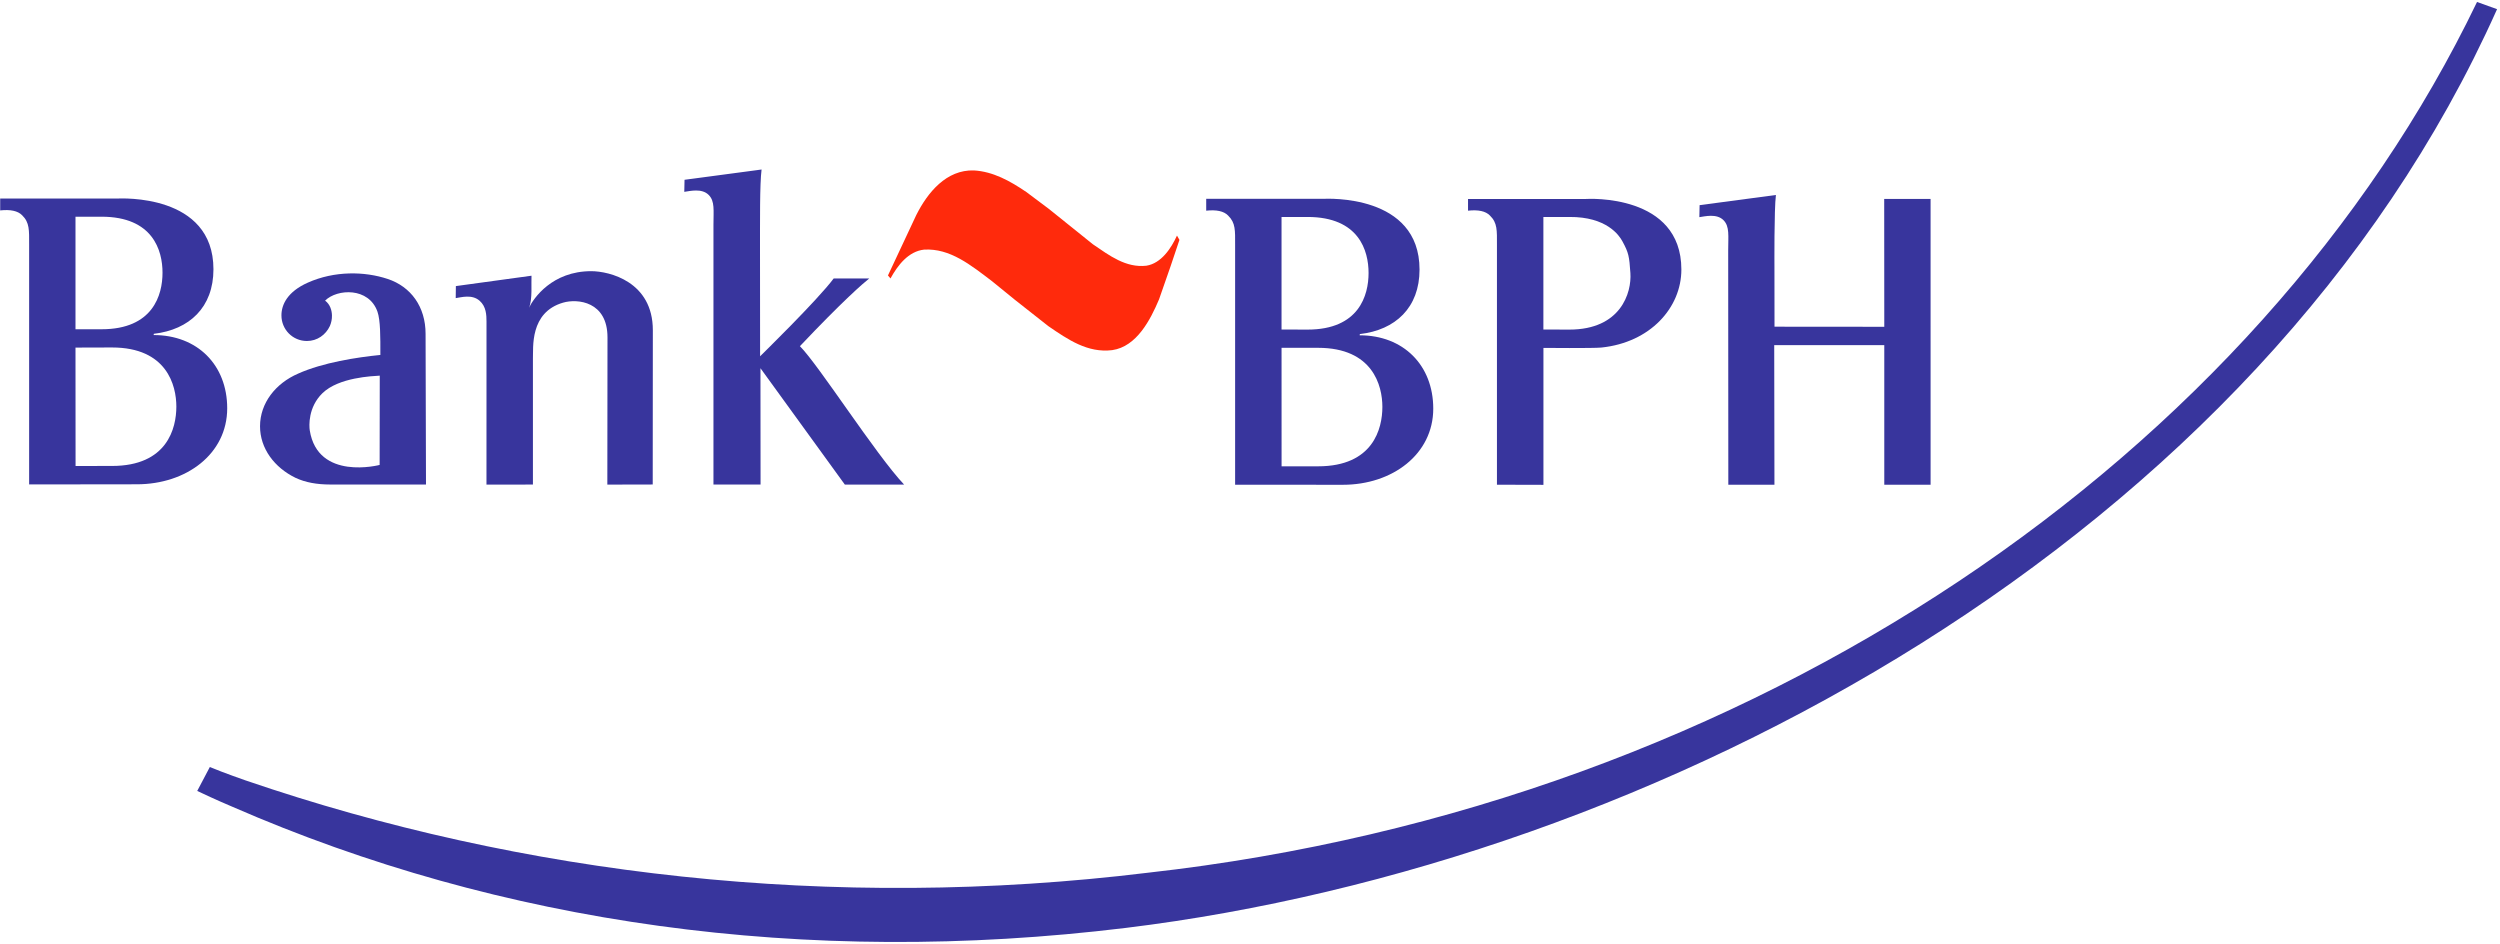
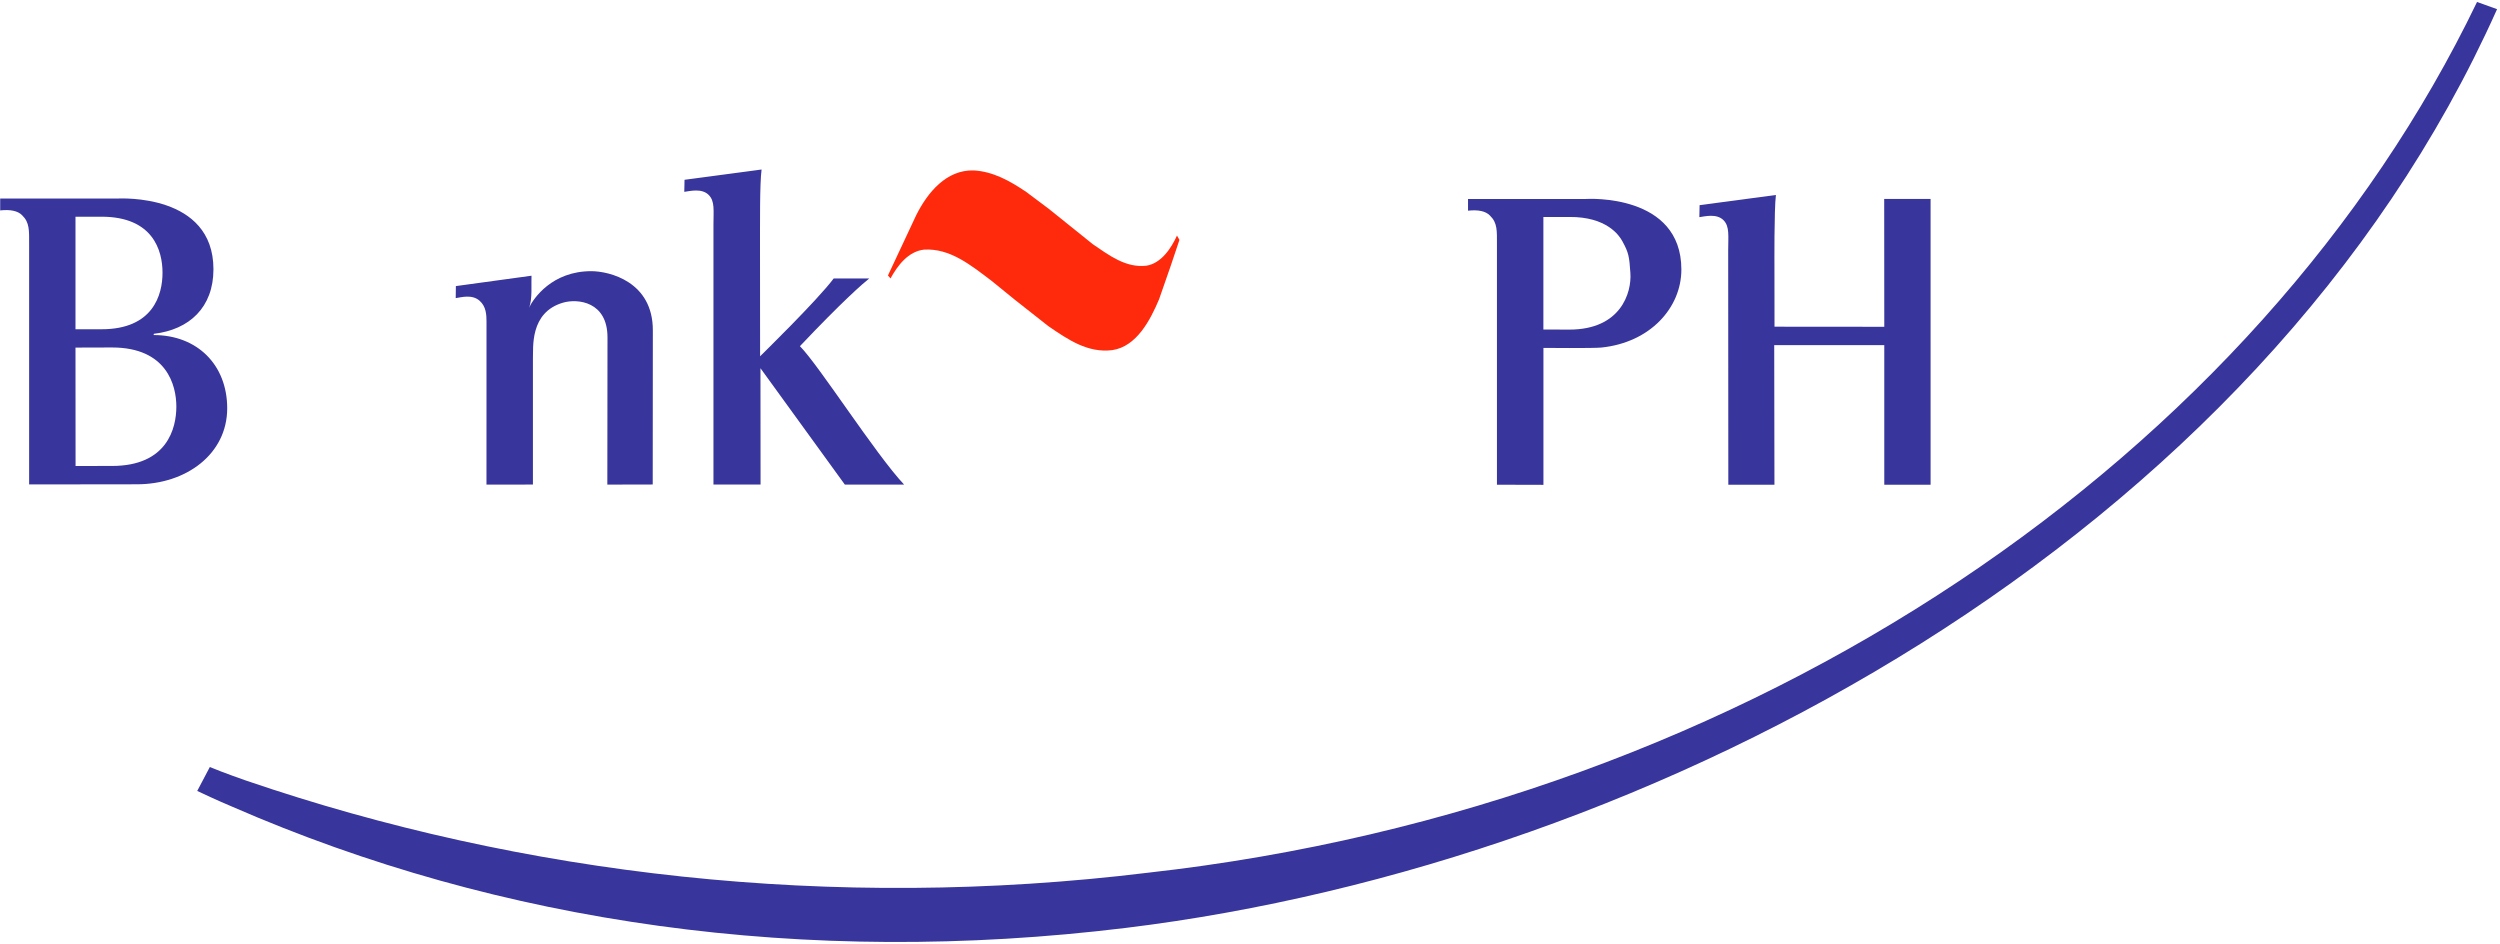
<svg xmlns="http://www.w3.org/2000/svg" version="1.0" width="559" height="211" viewBox="-0.043 -0.44 559 211" id="svg2" xml:space="preserve">
  <defs id="defs4">
	</defs>
  <g id="g6">
    <path d="M 386.381,55.542 C 386.381,52.309 386.727,50.193 385.332,48.795 C 383.797,47.253 381.176,47.947 379.932,48.115 L 379.987,45.435 L 397.051,43.159 C 396.639,46.379 396.723,59.179 396.723,59.179 L 396.737,72.608 L 421.282,72.629 L 421.264,44.044 L 431.635,44.044 L 431.639,107.943 L 421.282,107.943 L 421.282,76.736 L 396.673,76.73 L 396.722,107.943 L 386.409,107.943 L 386.381,55.542" style="fill:#38359d" id="path8" />
-     <path d="M 294.676,103.828 L 286.518,103.838 L 286.512,77.335 L 294.676,77.332 C 306.926,77.332 309.057,85.798 309.057,90.545 C 309.057,95.379 307.016,103.828 294.676,103.828 M 286.508,48.074 L 292.328,48.074 C 303.844,48.074 305.969,55.638 305.969,60.604 C 305.969,65.58 303.844,73.258 292.328,73.258 L 286.508,73.24 L 286.508,48.074 z M 300.238,107.957 C 311.277,107.957 320.433,101.135 320.433,90.932 C 320.433,81.215 313.747,74.533 303.986,74.533 L 304.013,74.26 C 311.964,73.351 317.365,68.351 317.365,59.833 C 317.365,42.863 296.521,44.011 295.961,44.011 L 269.665,44.011 L 269.665,46.67 C 271.958,46.417 273.619,46.773 274.56,47.753 C 276.258,49.397 276.128,51.12 276.128,54.302 L 276.128,107.944 L 300.238,107.957 z " style="fill:#38359d;fill-rule:evenodd" id="path10" />
    <path d="M 350.871,73.258 L 345.057,73.24 L 345.057,48.074 L 350.871,48.074 C 359.187,48.012 362.008,52.165 362.748,53.553 C 364.119,56.082 364.26,56.841 364.512,60.604 C 364.82,65 362.383,73.258 350.871,73.258 M 354.508,44.051 L 328.207,44.051 L 328.207,46.669 C 330.5,46.416 332.162,46.772 333.102,47.752 C 334.803,49.396 334.674,51.119 334.674,54.301 L 334.674,107.943 L 345.069,107.97 L 345.069,77.352 C 345.069,77.352 356.239,77.458 358.049,77.27 C 368.967,76.135 375.912,68.35 375.912,59.832 C 375.912,42.861 355.072,44.01 354.508,44.051 z " style="fill:#38359d;fill-rule:evenodd" id="path12" />
-     <path d="M 84.844,103.52 C 84.844,103.52 71.032,107.147 69.22,95.792 C 69.063,94.805 68.827,90.624 72.057,87.477 C 75.718,83.918 83.254,83.665 84.871,83.553 C 84.865,83.809 84.844,103.52 84.844,103.52 M 95.115,74.215 C 95.125,68.158 91.834,63.652 86.645,61.934 C 81.467,60.215 74.757,60.092 68.779,62.761 C 64.213,64.798 62.886,67.699 62.886,70.075 C 62.883,73.24 65.405,75.804 68.574,75.806 C 70.885,75.814 72.799,74.422 73.718,72.456 C 74.022,71.742 74.207,70.935 74.183,70.074 C 74.152,68.994 73.804,67.634 72.648,66.779 C 75.355,64.102 82.434,63.764 84.358,69.254 C 85.025,71.144 85.018,74.914 85.007,78.927 C 79.771,79.447 72.149,80.618 66.611,83.104 C 61.569,85.289 58.107,89.687 58.1,94.869 C 58.093,99.849 61.333,104.118 66.04,106.404 C 68.255,107.44 70.818,107.894 73.778,107.898 L 95.209,107.898 L 95.115,74.215 z " style="fill:#38359d;fill-rule:evenodd" id="path14" />
    <path d="M 169.996,81.891 L 170.02,107.899 L 159.486,107.899 L 159.486,49.851 C 159.486,46.587 159.828,44.55 158.416,43.142 C 156.861,41.597 154.222,42.288 152.964,42.458 L 153.019,39.761 L 170.246,37.461 C 169.822,40.711 169.904,49.246 169.894,56.403 L 169.915,79.224 C 169.915,79.224 182.814,66.616 186.362,61.833 C 190.06,61.833 194.316,61.83 194.316,61.83 C 193.051,62.821 188.423,66.813 178.819,76.965 C 183.112,81.299 195.693,101.085 202.116,107.918 L 188.865,107.918 L 169.996,81.891" style="fill:#38359d" id="path16" />
    <path d="M 25.006,103.746 L 16.854,103.756 L 16.837,77.28 L 25.006,77.256 C 37.256,77.256 39.389,85.723 39.389,90.474 C 39.389,95.311 37.355,103.746 25.006,103.746 M 16.837,48.016 L 22.665,48.016 C 34.173,48.016 36.296,55.59 36.296,60.539 C 36.296,65.506 34.173,73.182 22.665,73.182 L 16.837,73.182 L 16.837,48.016 z M 30.563,107.848 C 41.61,107.848 50.76,101.067 50.76,90.854 C 50.76,81.15 44.074,74.478 34.313,74.478 L 34.351,74.198 C 42.291,73.286 47.684,68.285 47.684,59.771 C 47.684,42.794 26.862,43.949 26.291,43.949 L 0,43.949 L 0,46.612 C 2.293,46.359 3.955,46.715 4.901,47.685 C 6.593,49.322 6.47,51.062 6.47,54.248 L 6.47,107.879 L 30.563,107.848 z " style="fill:#38359d;fill-rule:evenodd" id="path18" />
    <path d="M 135.792,75.018 C 135.806,66.965 129.103,66.291 125.876,67.229 C 118.333,69.413 119.238,77.356 119.119,79.78 L 119.119,107.906 L 108.732,107.923 L 108.739,71.468 C 108.739,69.978 108.667,68.097 107.201,66.812 C 105.482,65.302 103.11,66.05 101.855,66.218 L 101.889,63.53 C 101.913,63.53 118.801,61.21 118.801,61.21 C 118.705,62.755 119.057,66.606 118.23,68.395 C 119.238,66.265 123.408,60.188 132.165,60.195 C 136.161,60.198 145.953,62.505 145.933,73.419 L 145.906,107.893 L 135.758,107.917 L 135.792,75.018" style="fill:#38359d" id="path20" />
    <g id="g22">
      <path d="M 204.829,47.66 C 207.392,42.557 211.59,37.464 217.735,37.669 C 221.997,37.919 225.788,40.007 229.442,42.492 L 234.446,46.242 L 244.331,54.182 C 248.046,56.718 251.706,59.487 256.28,58.974 C 259.612,58.451 261.841,55.074 263.13,52.237 L 263.68,53.197 L 261.695,59.107 L 259.121,66.493 C 257.203,71.032 254.135,77.064 248.644,77.851 C 243.193,78.531 238.781,75.516 234.357,72.478 L 226.865,66.578 L 221.756,62.422 C 217.039,58.847 212.387,55.029 206.573,55.375 C 203.076,55.771 200.705,58.841 199.07,61.821 L 198.504,61.155 L 204.829,47.66" style="fill:#ff2a0c" id="path24" />
      <path d="M 51.946,179.963 C 111.866,206.094 179.792,215.811 251.709,207.037 C 370.012,192.582 505.18,120.442 558.301,1.61 L 553.82,0 C 505.18,101.09 392.375,179.502 256.638,194.701 C 185.982,203.332 116.686,195.23 54.831,174.047 C 54.831,174.047 49.95,172.352 46.874,171.067 L 44.058,176.413 C 48.47,178.51 50.753,179.447 51.946,179.963" style="fill:#38359d" id="path26" />
    </g>
  </g>
</svg>